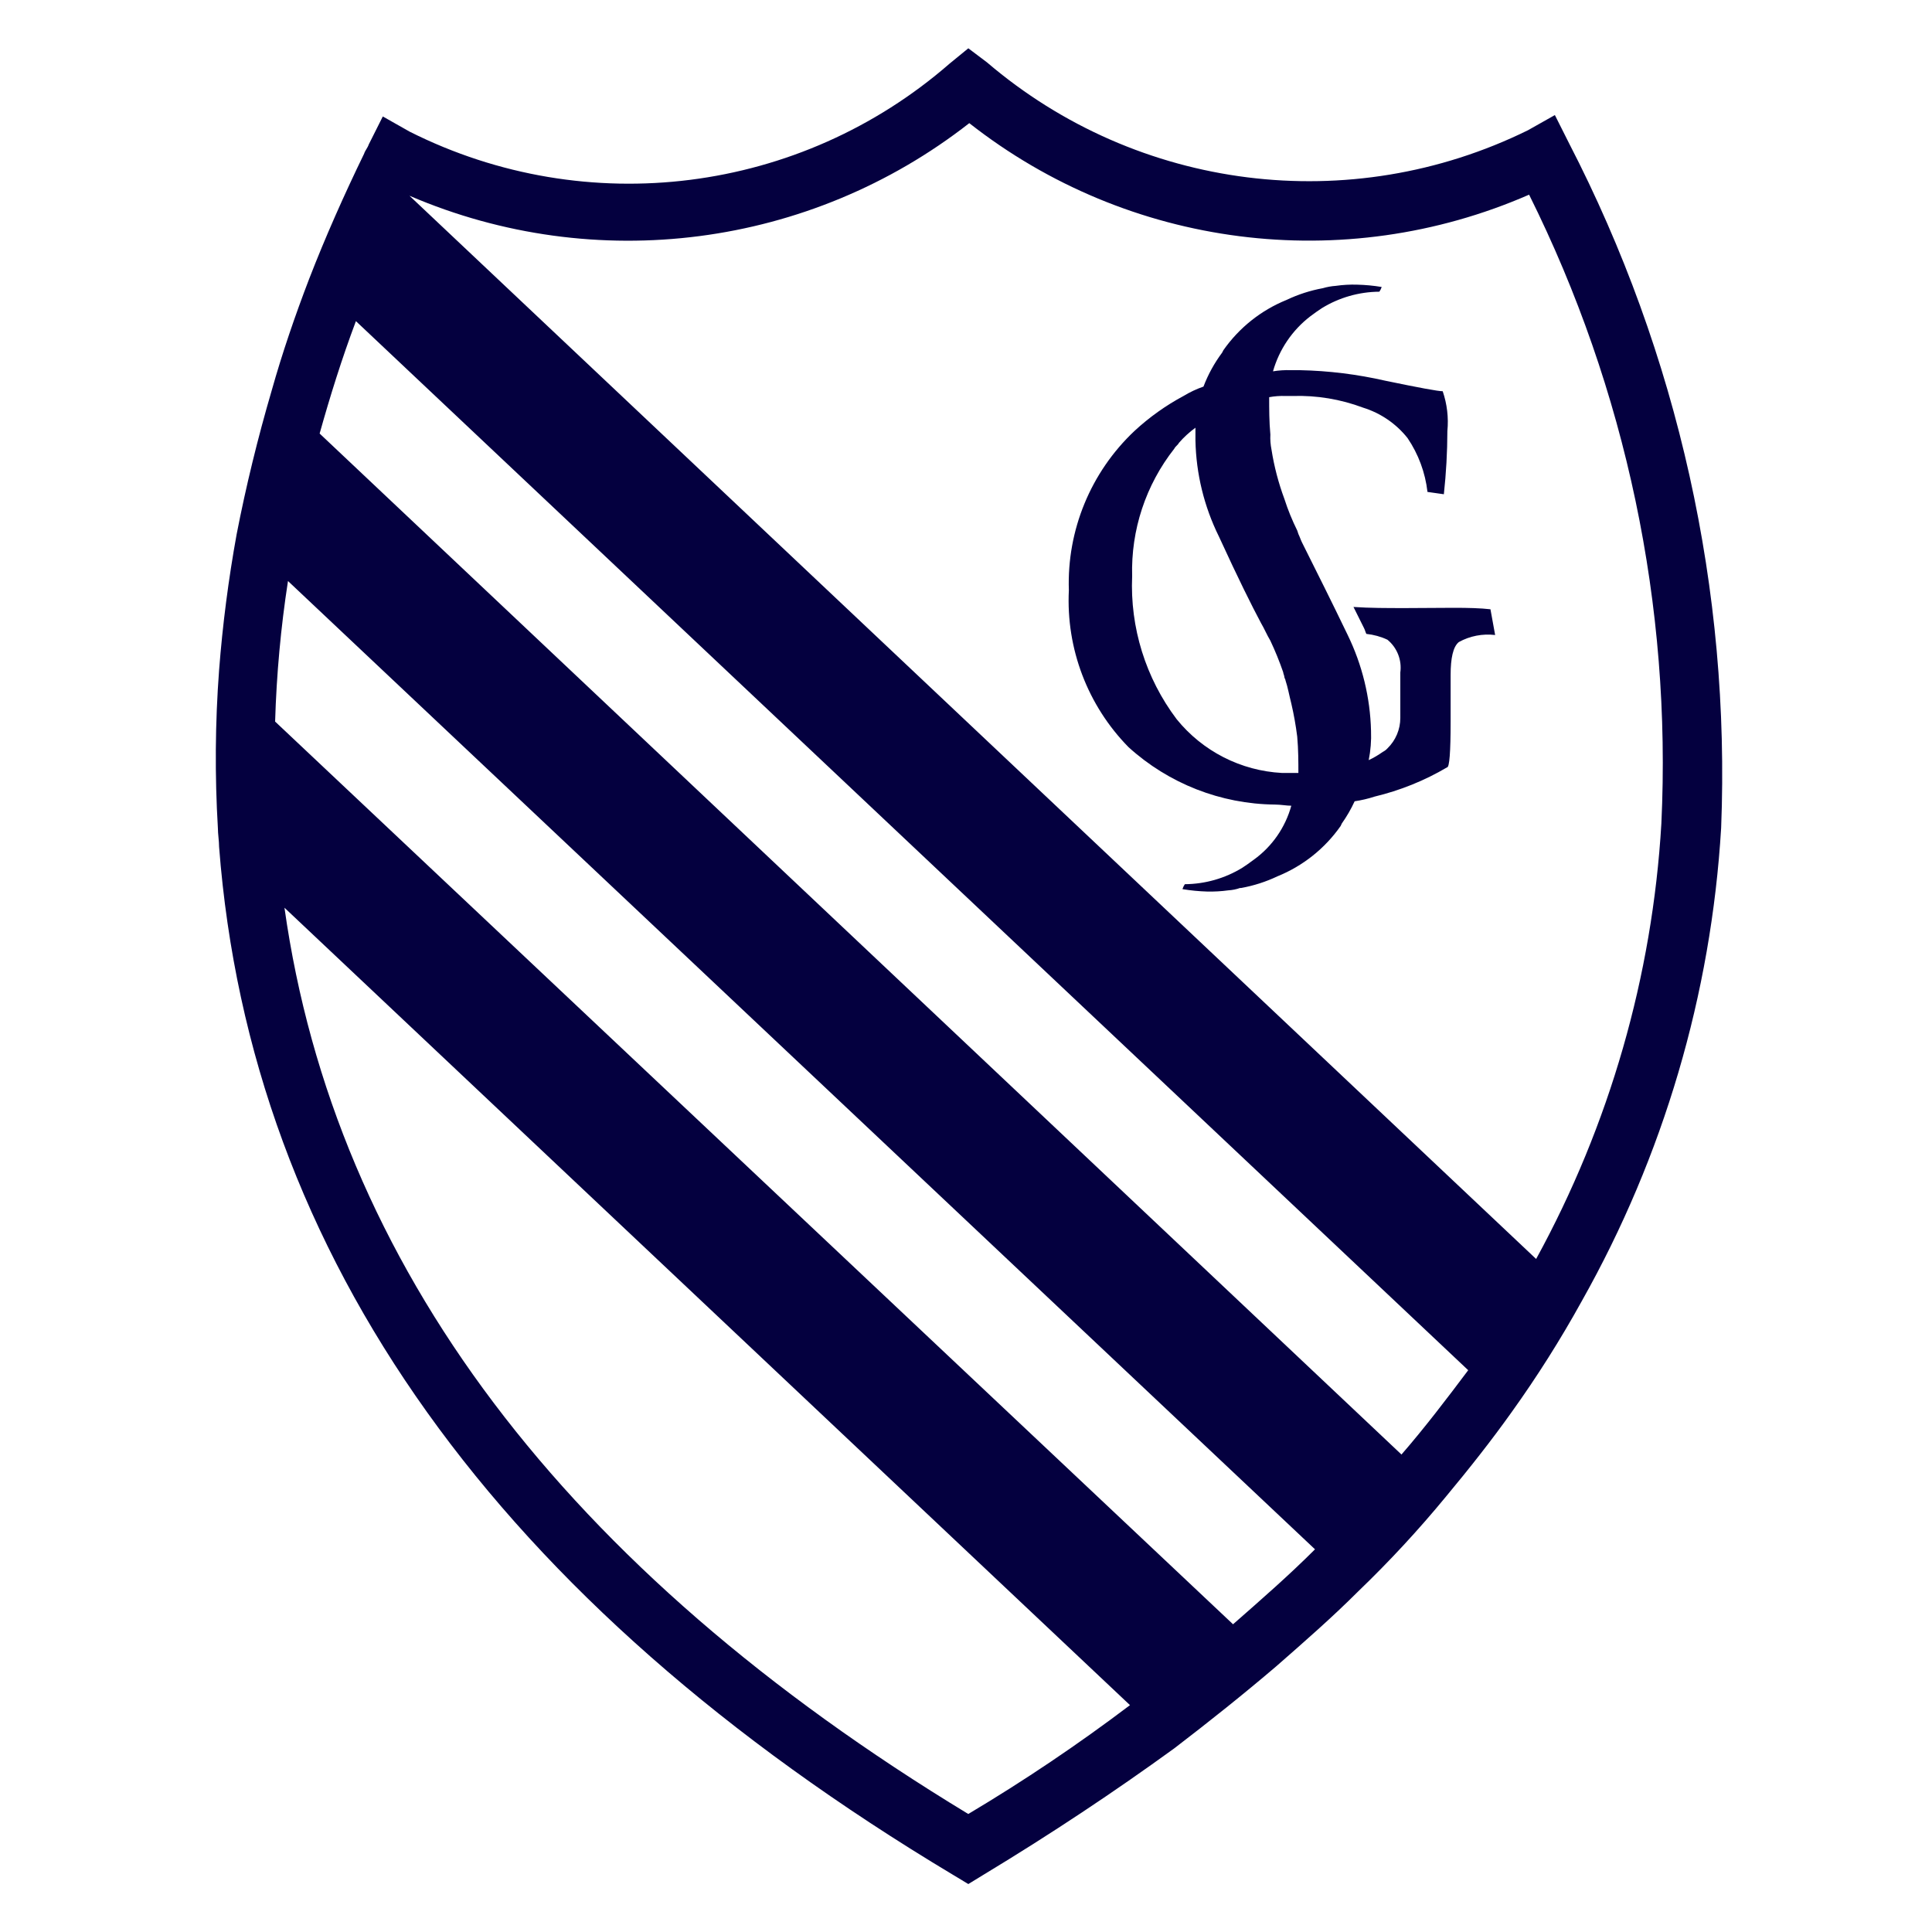
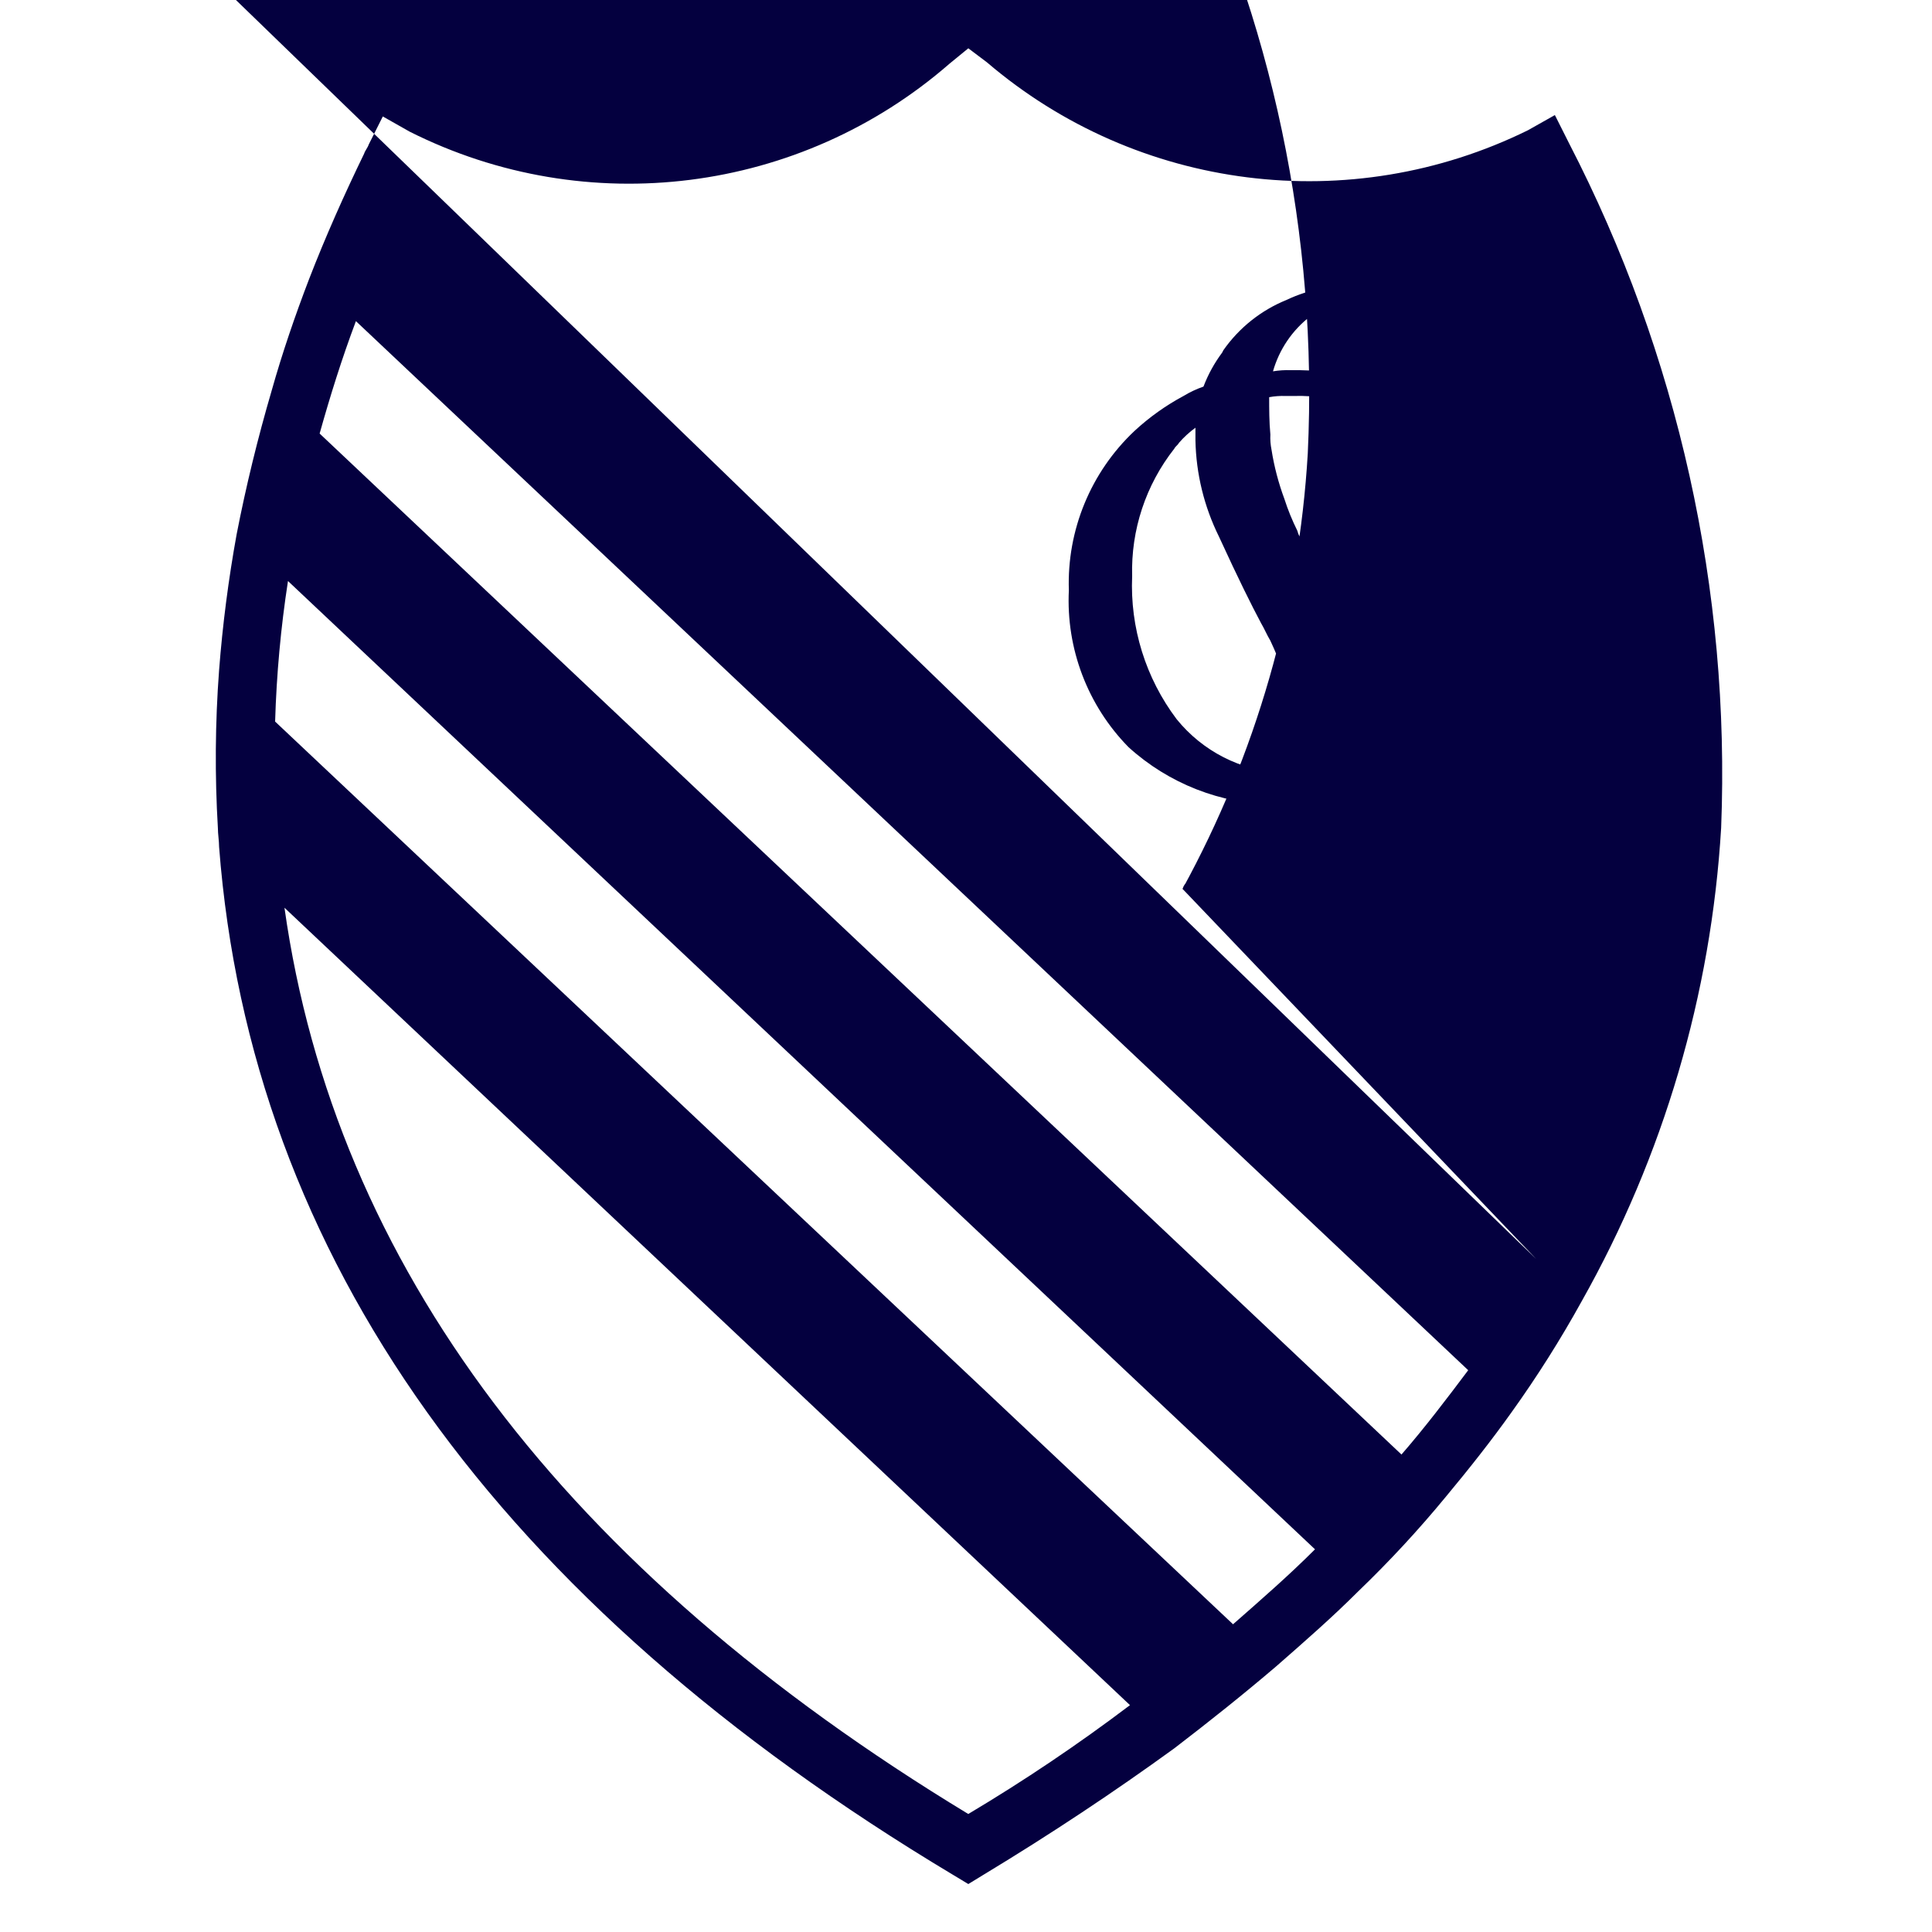
<svg xmlns="http://www.w3.org/2000/svg" version="1.2" baseProfile="tiny" id="Layer_1" x="0px" y="0px" viewBox="0 0 500 500" overflow="visible" xml:space="preserve">
-   <path fill="#04003F" d="M305.12,114.59c-0.3,0.6-0.91,0.91-1.21,1.52c-7.39,9.39-11.25,21.06-10.91,33  c-0.58,13.3,3.5,26.39,11.52,37.02c6.71,8.29,16.61,13.35,27.26,13.91h4.24c0-2.72,0-6.06-0.3-9.4c-0.36-2.85-0.86-5.68-1.51-8.48  c-0.61-2.41-0.91-4.24-1.52-6.06c0-0.29-0.3-0.6-0.3-0.91s-0.3-0.91-0.3-1.21c-0.96-2.79-2.07-5.52-3.33-8.19  c-0.91-1.51-1.51-3.02-2.41-4.54c-2.42-4.55-5.76-11.21-10.91-22.43c-3.82-7.74-5.89-16.22-6.06-24.85v-3.28  c-1.56,1.14-3,2.45-4.27,3.92V114.59z M306.04,230.04c0.14-0.43,0.34-0.84,0.6-1.21c5.25-0.04,10.38-1.51,14.85-4.24  c0.91-0.6,1.82-1.21,3.03-2.13c4.72-3.41,8.12-8.33,9.67-13.94c-1.22,0-2.73-0.3-4.24-0.3c-14.02-0.14-27.5-5.43-37.88-14.85  c-10.59-10.78-16.2-25.51-15.45-40.61c-0.53-15.53,5.65-30.54,16.96-41.21c3.84-3.56,8.12-6.61,12.73-9.08  c1.63-0.99,3.35-1.8,5.15-2.42c1.19-3.14,2.82-6.1,4.83-8.79l0.31-0.61c4.08-5.83,9.77-10.36,16.36-13.03  c2.98-1.42,6.14-2.44,9.4-3.04c1.08-0.32,2.2-0.52,3.33-0.6c1.83-0.26,3.68-0.37,5.53-0.31c2.13,0.05,4.26,0.25,6.36,0.6  c-0.14,0.43-0.34,0.85-0.6,1.22c-5.25,0.04-10.38,1.5-14.85,4.24c-0.91,0.61-1.82,1.21-3.02,2.13c-4.67,3.59-8.05,8.58-9.66,14.24  c1.5-0.25,3.02-0.35,4.54-0.3h2.41c7.45,0.15,14.86,1.07,22.12,2.73c8.79,1.82,13.63,2.72,14.85,2.72c1.13,3.31,1.55,6.82,1.21,10.3  c-0.01,5.47-0.32,10.93-0.91,16.36l-4.24-0.6c-0.57-5-2.34-9.77-5.15-13.93c-2.96-3.73-6.97-6.47-11.51-7.88  c-5.8-2.18-11.98-3.21-18.18-3.02h-1.89c-1.42-0.05-2.84,0.05-4.24,0.31c0,3.02,0,6.36,0.31,9.66c-0.07,1.32,0.04,2.64,0.3,3.95  c0.68,4.34,1.8,8.6,3.33,12.72c0.9,2.81,2.02,5.55,3.33,8.19l0.3,0.91c0.31,0.61,0.6,1.51,0.91,2.13  c3.94,7.88,7.88,15.75,11.82,23.94c3.78,7.75,5.85,16.23,6.06,24.85c0.1,2.54-0.1,5.08-0.6,7.58c1.27-0.59,2.49-1.31,3.64-2.13  c0.45-0.23,0.87-0.53,1.21-0.91c2.13-2.07,3.33-4.91,3.33-7.88v-11.76c0.44-3.21-0.83-6.43-3.33-8.48  c-1.72-0.81-3.56-1.31-5.46-1.51c-0.3-0.61-0.3-0.91-0.61-1.51l-2.72-5.46c4.25,0.29,8.49,0.29,13.63,0.29  c9.09,0,16.67-0.29,21.82,0.31l1.21,6.66c-3.24-0.39-6.53,0.24-9.39,1.82c-1.51,1.21-2.13,4.24-2.13,8.49v12.12  c0,7.88-0.31,11.81-0.91,11.81c-5.84,3.45-12.18,6-18.78,7.58c-1.68,0.55-3.4,0.95-5.15,1.21c-0.93,2.02-2.05,3.95-3.33,5.76  l-0.29,0.63c-4.08,5.83-9.77,10.36-16.36,13.03c-2.99,1.42-6.14,2.43-9.4,3.02h-0.29c-0.98,0.35-2,0.55-3.04,0.61  c-1.8,0.25-3.62,0.35-5.45,0.31c-2.13-0.06-4.27-0.27-6.37-0.62V230.04z M397.55,325.82c19-34.7,30.08-73.19,32.41-112.68  c2.67-56.29-9.12-112.32-34.23-162.76c-48.02,20.97-103.68,13.86-144.88-18.51c-41.24,32.25-96.78,39.45-144.88,18.79L397.55,325.82  z M82.72,112.2L362.7,376.43c6.06-6.97,11.81-14.55,17.27-21.82L92.11,83.11C88.47,92.8,85.44,102.5,82.72,112.2 M71.2,186.74  l247.91,233.62c7.25-6.36,14.55-12.73,21.21-19.4L74.53,150.37C72.67,162.41,71.56,174.56,71.2,186.74 M250.59,469.46  c14.46-8.61,28.43-18.02,41.85-28.17L73.62,234.92C86.65,327.34,146.04,406.1,250.59,469.46 M246.65,485.21  C128.77,414.6,64.84,325.21,56.7,219.16c0-1.51-0.31-3.33-0.31-4.83c-0.81-13.63-0.71-27.29,0.31-40.9  c0.91-11.79,2.43-23.52,4.54-35.15c2.42-12.43,5.45-24.85,9.09-37.27c2.72-9.66,6.06-19.4,9.66-28.78  C84.22,61.3,89.07,50.4,94.22,39.8c0.3-0.91,0.91-1.51,1.21-2.41l3.64-7.25l6.98,3.95c45.84,23.03,101.04,16.06,139.72-17.64  l4.83-3.95l4.83,3.64c38.97,33.29,94.02,40.2,140,17.57l6.97-3.93l3.64,7.24c28.25,54.68,41.82,115.76,39.39,177.26  c-2.58,43.02-14.91,84.88-36.06,122.43c-5.49,9.94-11.56,19.55-18.18,28.78c-5.15,7.24-10.91,14.54-16.96,21.81  c-7.09,8.62-14.68,16.81-22.73,24.55c-6.66,6.66-13.94,13.03-21.21,19.39c-8.48,7.24-17.27,14.24-26.36,21.21  c-15.45,11.21-31.82,22.11-49.39,32.73l-3.94,2.41L246.65,485.21z" />
+   <path fill="#04003F" d="M305.12,114.59c-0.3,0.6-0.91,0.91-1.21,1.52c-7.39,9.39-11.25,21.06-10.91,33  c-0.58,13.3,3.5,26.39,11.52,37.02c6.71,8.29,16.61,13.35,27.26,13.91h4.24c0-2.72,0-6.06-0.3-9.4c-0.36-2.85-0.86-5.68-1.51-8.48  c-0.61-2.41-0.91-4.24-1.52-6.06c0-0.29-0.3-0.6-0.3-0.91s-0.3-0.91-0.3-1.21c-0.96-2.79-2.07-5.52-3.33-8.19  c-0.91-1.51-1.51-3.02-2.41-4.54c-2.42-4.55-5.76-11.21-10.91-22.43c-3.82-7.74-5.89-16.22-6.06-24.85v-3.28  c-1.56,1.14-3,2.45-4.27,3.92V114.59z M306.04,230.04c0.14-0.43,0.34-0.84,0.6-1.21c5.25-0.04,10.38-1.51,14.85-4.24  c0.91-0.6,1.82-1.21,3.03-2.13c4.72-3.41,8.12-8.33,9.67-13.94c-1.22,0-2.73-0.3-4.24-0.3c-14.02-0.14-27.5-5.43-37.88-14.85  c-10.59-10.78-16.2-25.51-15.45-40.61c-0.53-15.53,5.65-30.54,16.96-41.21c3.84-3.56,8.12-6.61,12.73-9.08  c1.63-0.99,3.35-1.8,5.15-2.42c1.19-3.14,2.82-6.1,4.83-8.79l0.31-0.61c4.08-5.83,9.77-10.36,16.36-13.03  c2.98-1.42,6.14-2.44,9.4-3.04c1.08-0.32,2.2-0.52,3.33-0.6c1.83-0.26,3.68-0.37,5.53-0.31c2.13,0.05,4.26,0.25,6.36,0.6  c-0.14,0.43-0.34,0.85-0.6,1.22c-5.25,0.04-10.38,1.5-14.85,4.24c-0.91,0.61-1.82,1.21-3.02,2.13c-4.67,3.59-8.05,8.58-9.66,14.24  c1.5-0.25,3.02-0.35,4.54-0.3h2.41c7.45,0.15,14.86,1.07,22.12,2.73c8.79,1.82,13.63,2.72,14.85,2.72c1.13,3.31,1.55,6.82,1.21,10.3  c-0.01,5.47-0.32,10.93-0.91,16.36l-4.24-0.6c-0.57-5-2.34-9.77-5.15-13.93c-2.96-3.73-6.97-6.47-11.51-7.88  c-5.8-2.18-11.98-3.21-18.18-3.02h-1.89c-1.42-0.05-2.84,0.05-4.24,0.31c0,3.02,0,6.36,0.31,9.66c-0.07,1.32,0.04,2.64,0.3,3.95  c0.68,4.34,1.8,8.6,3.33,12.72c0.9,2.81,2.02,5.55,3.33,8.19l0.3,0.91c0.31,0.61,0.6,1.51,0.91,2.13  c3.94,7.88,7.88,15.75,11.82,23.94c3.78,7.75,5.85,16.23,6.06,24.85c0.1,2.54-0.1,5.08-0.6,7.58c1.27-0.59,2.49-1.31,3.64-2.13  c0.45-0.23,0.87-0.53,1.21-0.91c2.13-2.07,3.33-4.91,3.33-7.88v-11.76c0.44-3.21-0.83-6.43-3.33-8.48  c-1.72-0.81-3.56-1.31-5.46-1.51c-0.3-0.61-0.3-0.91-0.61-1.51l-2.72-5.46c4.25,0.29,8.49,0.29,13.63,0.29  c9.09,0,16.67-0.29,21.82,0.31l1.21,6.66c-3.24-0.39-6.53,0.24-9.39,1.82c-1.51,1.21-2.13,4.24-2.13,8.49v12.12  c0,7.88-0.31,11.81-0.91,11.81c-5.84,3.45-12.18,6-18.78,7.58c-1.68,0.55-3.4,0.95-5.15,1.21c-0.93,2.02-2.05,3.95-3.33,5.76  l-0.29,0.63c-4.08,5.83-9.77,10.36-16.36,13.03c-2.99,1.42-6.14,2.43-9.4,3.02h-0.29c-0.98,0.35-2,0.55-3.04,0.61  c-1.8,0.25-3.62,0.35-5.45,0.31c-2.13-0.06-4.27-0.27-6.37-0.62V230.04z c19-34.7,30.08-73.19,32.41-112.68  c2.67-56.29-9.12-112.32-34.23-162.76c-48.02,20.97-103.68,13.86-144.88-18.51c-41.24,32.25-96.78,39.45-144.88,18.79L397.55,325.82  z M82.72,112.2L362.7,376.43c6.06-6.97,11.81-14.55,17.27-21.82L92.11,83.11C88.47,92.8,85.44,102.5,82.72,112.2 M71.2,186.74  l247.91,233.62c7.25-6.36,14.55-12.73,21.21-19.4L74.53,150.37C72.67,162.41,71.56,174.56,71.2,186.74 M250.59,469.46  c14.46-8.61,28.43-18.02,41.85-28.17L73.62,234.92C86.65,327.34,146.04,406.1,250.59,469.46 M246.65,485.21  C128.77,414.6,64.84,325.21,56.7,219.16c0-1.51-0.31-3.33-0.31-4.83c-0.81-13.63-0.71-27.29,0.31-40.9  c0.91-11.79,2.43-23.52,4.54-35.15c2.42-12.43,5.45-24.85,9.09-37.27c2.72-9.66,6.06-19.4,9.66-28.78  C84.22,61.3,89.07,50.4,94.22,39.8c0.3-0.91,0.91-1.51,1.21-2.41l3.64-7.25l6.98,3.95c45.84,23.03,101.04,16.06,139.72-17.64  l4.83-3.95l4.83,3.64c38.97,33.29,94.02,40.2,140,17.57l6.97-3.93l3.64,7.24c28.25,54.68,41.82,115.76,39.39,177.26  c-2.58,43.02-14.91,84.88-36.06,122.43c-5.49,9.94-11.56,19.55-18.18,28.78c-5.15,7.24-10.91,14.54-16.96,21.81  c-7.09,8.62-14.68,16.81-22.73,24.55c-6.66,6.66-13.94,13.03-21.21,19.39c-8.48,7.24-17.27,14.24-26.36,21.21  c-15.45,11.21-31.82,22.11-49.39,32.73l-3.94,2.41L246.65,485.21z" />
</svg>